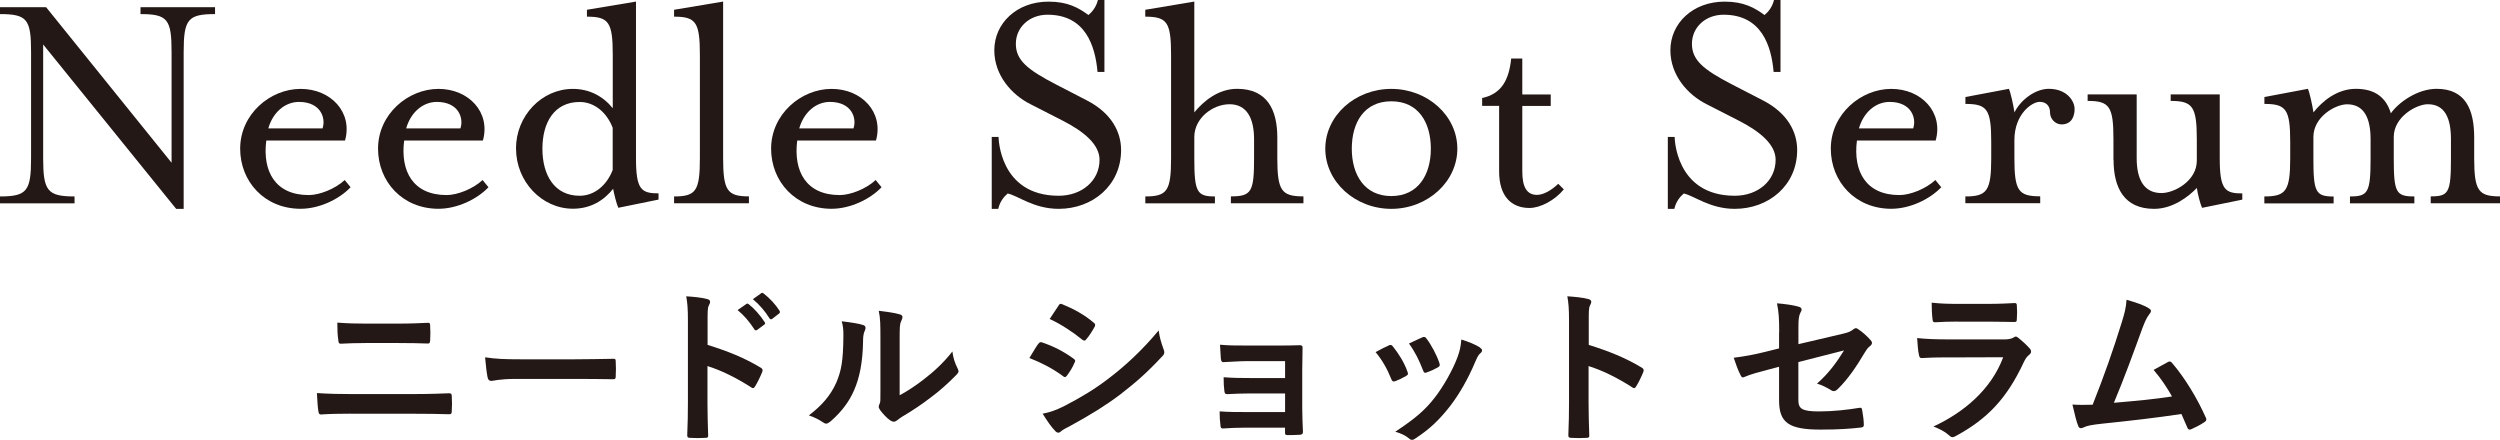
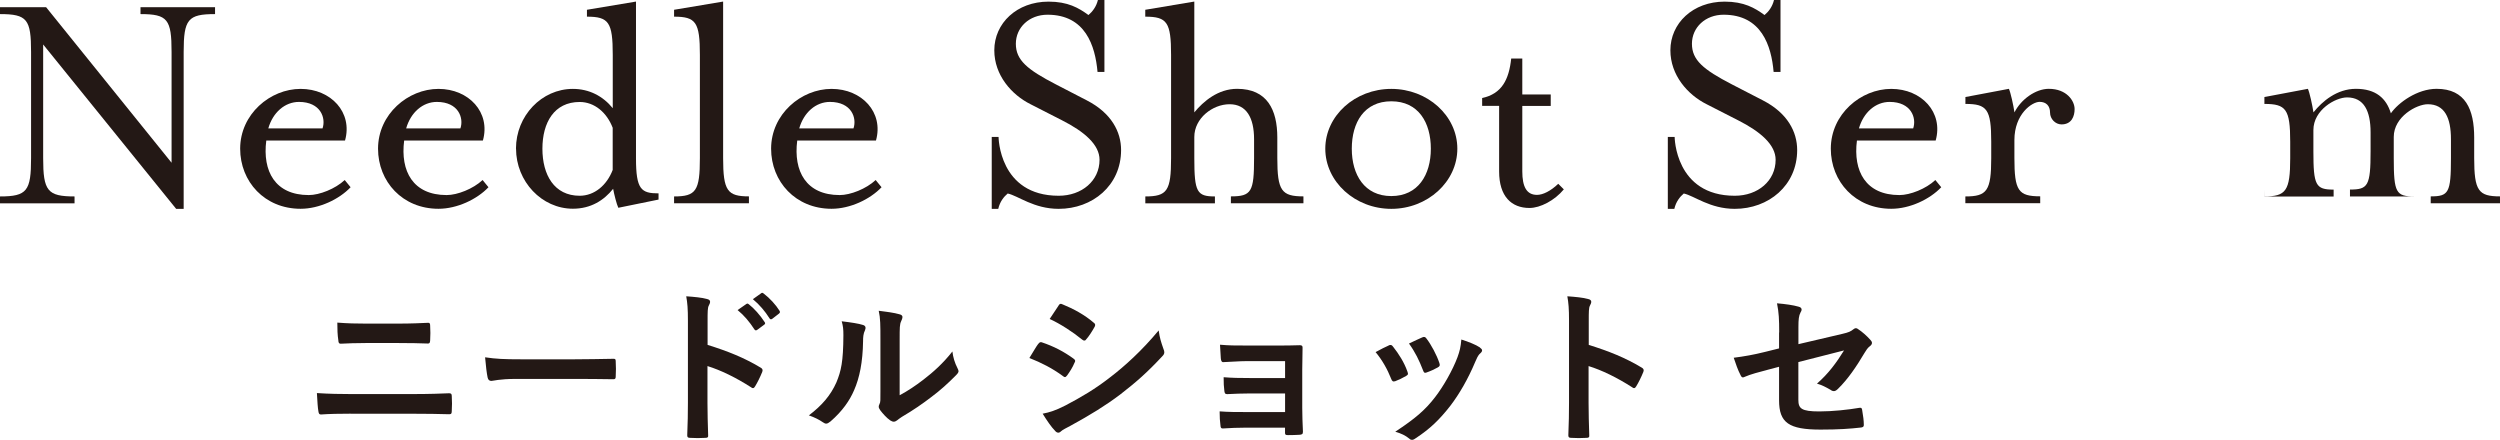
<svg xmlns="http://www.w3.org/2000/svg" id="_レイヤー_1" viewBox="0 0 399.1 70.22">
  <defs>
    <style>.cls-1{fill:#231815;stroke-width:0px;}</style>
  </defs>
  <path class="cls-1" d="M6.89,7.1v18.15c0,5.22.68,6.11,5.01,6.11v1.1H0v-1.1c4.33,0,4.96-.89,4.96-6.11V8.3c0-5.22-.62-6.05-4.96-6.05v-1.1h7.36l20.03,24.83V8.3c0-5.22-.63-6.05-4.96-6.05v-1.1h11.9v1.1c-4.33,0-5.01.83-5.01,6.05v25.04h-1.2L6.89,7.1Z" />
  <path class="cls-1" d="M38.34,23.74c0-5.53,4.8-9.55,9.65-9.55s8.35,3.76,7.09,8.24h-12.57c-.63,4.9,1.41,8.71,6.78,8.71,1.72,0,4.23-.99,5.74-2.4l.94,1.15c-1.83,1.93-5.01,3.44-7.98,3.44-5.74,0-9.65-4.33-9.65-9.6ZM51.49,20.5c.57-1.67-.31-4.23-3.76-4.23-2.24,0-4.17,1.67-4.9,4.23h8.66Z" />
  <path class="cls-1" d="M60.35,23.74c0-5.53,4.8-9.55,9.65-9.55s8.35,3.76,7.09,8.24h-12.57c-.63,4.9,1.41,8.71,6.78,8.71,1.72,0,4.23-.99,5.74-2.4l.94,1.15c-1.83,1.93-5.01,3.44-7.98,3.44-5.74,0-9.65-4.33-9.65-9.6ZM73.5,20.5c.57-1.67-.31-4.23-3.76-4.23-2.24,0-4.17,1.67-4.9,4.23h8.66Z" />
  <path class="cls-1" d="M82.37,23.74c0-5.27,4.12-9.55,9.08-9.55,2.61,0,4.8,1.15,6.37,3.08v-8.5c0-5.22-.63-6.11-4.12-6.11v-1.1l7.83-1.31v25.04c0,4.96.83,5.58,3.6,5.58v.99l-6.42,1.31c-.26-.52-.68-2.19-.83-3.03-1.46,1.83-3.55,3.18-6.42,3.18-4.96,0-9.08-4.33-9.08-9.6ZM97.81,27.13v-6.73c-.94-2.45-2.92-4.12-5.27-4.12-4.07,0-5.95,3.29-5.95,7.46s1.88,7.51,5.95,7.51c2.35,0,4.33-1.67,5.27-4.12Z" />
  <path class="cls-1" d="M107.61,31.36c3.5,0,4.12-.89,4.12-6.11V8.77c0-5.22-.63-6.11-4.12-6.11v-1.1l7.83-1.31v24.99c0,5.22.68,6.11,4.12,6.11v1.1h-11.95v-1.1Z" />
  <path class="cls-1" d="M123.1,23.74c0-5.53,4.8-9.55,9.65-9.55s8.35,3.76,7.09,8.24h-12.57c-.63,4.9,1.41,8.71,6.78,8.71,1.72,0,4.23-.99,5.74-2.4l.94,1.15c-1.83,1.93-5.01,3.44-7.98,3.44-5.74,0-9.65-4.33-9.65-9.6ZM136.25,20.5c.57-1.67-.31-4.23-3.76-4.23-2.24,0-4.17,1.67-4.9,4.23h8.66Z" />
  <path class="cls-1" d="M158.31,21.86h1.1s.05,9.39,9.6,9.39c3.7,0,6.52-2.4,6.52-5.74,0-2.4-2.4-4.49-6-6.31l-5.01-2.56c-3.03-1.51-5.79-4.64-5.79-8.61,0-4.33,3.6-7.77,8.66-7.77,3.08,0,4.8.99,6.37,2.14.62-.52,1.25-1.31,1.51-2.4h1.04v11.48h-1.1c-.37-4.17-1.93-9.13-7.98-9.13-2.92,0-5.06,2.03-5.06,4.64s1.83,4.12,6.37,6.47l4.95,2.56c3.97,2.04,5.48,5.06,5.48,7.93,0,5.69-4.59,9.39-9.96,9.39-3.97,0-6.47-2.09-8.14-2.45-.62.52-1.25,1.31-1.51,2.45h-1.04v-11.48Z" />
  <path class="cls-1" d="M182.83,31.36c3.5,0,4.12-.89,4.12-6.11V8.77c0-5.22-.63-6.11-4.12-6.11v-1.1l7.83-1.31v17.69c1.46-1.78,3.81-3.76,6.83-3.76,4.8,0,6.42,3.34,6.42,7.77v3.29c0,5.22.68,6.11,4.17,6.11v1.1h-11.58v-1.1c3.29,0,3.7-.73,3.7-6.11v-3.02c0-3.39-1.2-5.58-3.91-5.58s-5.63,2.24-5.63,5.22v3.39c0,5.43.42,6.11,3.29,6.11v1.1h-11.11v-1.1Z" />
  <path class="cls-1" d="M211.57,23.74c0-5.27,4.75-9.55,10.54-9.55s10.54,4.28,10.54,9.55-4.75,9.6-10.54,9.6-10.54-4.33-10.54-9.6ZM228.42,23.74c0-4.17-1.98-7.57-6.31-7.57s-6.31,3.39-6.31,7.57,2.04,7.56,6.31,7.56,6.31-3.39,6.31-7.56Z" />
  <path class="cls-1" d="M239.32,27.34v-10.44h-2.71v-1.25c3.13-.68,4.28-2.92,4.64-6.31h1.77v5.74h4.54v1.83h-4.54v10.44c0,2.45.68,3.76,2.35,3.76.94,0,2.19-.62,3.39-1.77l.89.89c-1.46,1.77-3.76,2.97-5.48,2.97-2.87,0-4.85-1.83-4.85-5.84Z" />
  <path class="cls-1" d="M266.24,21.86h1.1s.05,9.39,9.6,9.39c3.71,0,6.52-2.4,6.52-5.74,0-2.4-2.4-4.49-6-6.31l-5.01-2.56c-3.03-1.51-5.79-4.64-5.79-8.61,0-4.33,3.6-7.77,8.66-7.77,3.08,0,4.8.99,6.37,2.14.63-.52,1.25-1.31,1.51-2.4h1.04v11.48h-1.1c-.36-4.17-1.93-9.13-7.98-9.13-2.92,0-5.06,2.03-5.06,4.64s1.83,4.12,6.36,6.47l4.96,2.56c3.97,2.04,5.48,5.06,5.48,7.93,0,5.69-4.59,9.39-9.96,9.39-3.97,0-6.47-2.09-8.14-2.45-.62.52-1.25,1.31-1.51,2.45h-1.04v-11.48Z" />
  <path class="cls-1" d="M292.27,23.74c0-5.53,4.8-9.55,9.65-9.55s8.35,3.76,7.09,8.24h-12.57c-.63,4.9,1.41,8.71,6.78,8.71,1.72,0,4.23-.99,5.74-2.4l.94,1.15c-1.83,1.93-5.01,3.44-7.98,3.44-5.74,0-9.65-4.33-9.65-9.6ZM305.42,20.5c.57-1.67-.31-4.23-3.76-4.23-2.24,0-4.17,1.67-4.9,4.23h8.66Z" />
  <path class="cls-1" d="M313.76,31.36c3.44,0,4.12-.89,4.12-6.11v-2.61c0-5.22-.68-6.05-4.12-6.05v-1.1l6.94-1.31c.26.52.73,2.66.89,3.76,1.04-2.09,3.39-3.76,5.48-3.76,2.87,0,4.12,1.93,4.12,3.23,0,1.15-.47,2.45-2.09,2.45-.99,0-1.83-.89-1.83-1.88,0-1.1-.63-1.72-1.67-1.72-1.2,0-4.02,1.93-4.02,6.1v2.87c0,5.22.62,6.11,4.12,6.11v1.1h-11.95v-1.1Z" />
-   <path class="cls-1" d="M337.39,25.51v-3.29c0-5.22-.63-6.11-4.12-6.11v-1.04h7.83v10.17c0,3.39,1.15,5.58,3.96,5.58,2.04,0,5.64-1.93,5.64-5.16v-3.44c0-5.22-.68-6.11-4.17-6.11v-1.04h7.83v10.23c0,4.96.83,5.58,3.6,5.58v.99l-6.42,1.31c-.26-.52-.73-2.3-.83-3.18-1.31,1.36-3.81,3.34-6.83,3.34-4.8,0-6.47-3.39-6.47-7.83Z" />
-   <path class="cls-1" d="M361.49,31.36c3.44,0,4.12-.89,4.12-6.11v-2.61c0-5.22-.68-6.05-4.12-6.05v-1.1l6.94-1.31c.26.52.73,2.66.89,3.76,1.41-1.78,3.76-3.76,6.78-3.76,3.18,0,4.85,1.51,5.58,3.91,1.2-1.72,4.23-3.91,7.3-3.91,4.64,0,6,3.34,6,7.77v3.29c0,5.22.68,6.11,4.12,6.11v1.1h-11.06v-1.1c2.87,0,3.23-.57,3.23-6.11v-3.02c0-3.39-.99-5.58-3.7-5.58-1.77,0-5.43,1.98-5.43,5.22v3.39c0,5.53.37,6.11,3.29,6.11v1.1h-10.28v-1.1c2.87,0,3.29-.57,3.29-6.11v-3.02c0-3.39-1.04-5.58-3.76-5.58-1.83,0-5.37,1.98-5.37,5.22v3.39c0,5.43.36,6.11,3.23,6.11v1.1h-11.06v-1.1Z" />
+   <path class="cls-1" d="M361.49,31.36c3.44,0,4.12-.89,4.12-6.11v-2.61c0-5.22-.68-6.05-4.12-6.05v-1.1l6.94-1.31c.26.52.73,2.66.89,3.76,1.41-1.78,3.76-3.76,6.78-3.76,3.18,0,4.85,1.51,5.58,3.91,1.2-1.72,4.23-3.91,7.3-3.91,4.64,0,6,3.34,6,7.77v3.29c0,5.22.68,6.11,4.12,6.11v1.1h-11.06v-1.1c2.87,0,3.23-.57,3.23-6.11v-3.02c0-3.39-.99-5.58-3.7-5.58-1.77,0-5.43,1.98-5.43,5.22v3.39c0,5.53.37,6.11,3.29,6.11h-10.28v-1.1c2.87,0,3.29-.57,3.29-6.11v-3.02c0-3.39-1.04-5.58-3.76-5.58-1.83,0-5.37,1.98-5.37,5.22v3.39c0,5.43.36,6.11,3.23,6.11v1.1h-11.06v-1.1Z" />
  <path class="cls-1" d="M56,66.04c-1.72,0-3.47.03-4.77.13-.27,0-.35-.16-.4-.5-.11-.61-.16-1.51-.24-2.92,1.91.13,3.82.16,5.49.16h9.65c2.95,0,4.75-.08,5.97-.13.34,0,.42.13.42.48.05.74.05,1.57,0,2.31,0,.4-.05.56-.4.56-1.27-.05-4-.08-5.81-.08h-9.92ZM58.44,54.76c-1.67,0-2.84.05-4.06.11-.27,0-.35-.16-.37-.56-.13-.82-.16-1.73-.16-2.81,1.67.13,2.92.16,4.51.16h5.25c2.04,0,3.63-.08,4.77-.13.21,0,.29.13.29.45.05.77.05,1.59,0,2.36-.03.37-.08.5-.35.5-1.25-.05-2.94-.08-4.64-.08h-5.25Z" />
  <path class="cls-1" d="M82.35,60.49c-2.63,0-3.63.32-3.9.32-.32,0-.53-.16-.61-.56-.13-.61-.29-1.86-.4-3.21,1.72.26,3.05.32,5.73.32h8.54c2.01,0,4.06-.05,6.1-.08.4-.03.48.05.48.37.05.79.05,1.7,0,2.49,0,.32-.11.43-.48.4-1.99-.03-3.95-.05-5.91-.05h-9.55Z" />
  <path class="cls-1" d="M112.97,55.06c3.23,1.01,5.81,2.04,8.43,3.61.29.16.42.34.29.69-.35.87-.77,1.7-1.14,2.31-.11.19-.21.29-.35.29-.08,0-.19-.03-.29-.13-2.44-1.56-4.83-2.73-6.97-3.39v5.86c0,1.73.05,3.29.11,5.2.03.32-.11.4-.48.4-.77.05-1.59.05-2.36,0-.37,0-.5-.08-.5-.4.08-1.96.11-3.53.11-5.22v-13.05c0-1.99-.08-2.87-.27-3.93,1.22.08,2.55.21,3.31.43.37.08.5.24.5.45,0,.16-.08.37-.21.61-.19.34-.19,1.01-.19,2.49v3.79ZM119.15,48.53c.13-.11.24-.08.4.05.82.64,1.78,1.7,2.52,2.84.11.16.11.29-.08.42l-1.11.82c-.19.13-.32.11-.45-.08-.79-1.22-1.64-2.23-2.68-3.08l1.41-.98ZM121.51,46.81c.16-.11.24-.08.4.05.98.74,1.94,1.8,2.52,2.73.11.16.13.32-.08.48l-1.06.82c-.21.16-.35.08-.45-.08-.72-1.14-1.57-2.15-2.65-3.05l1.33-.95Z" />
  <path class="cls-1" d="M137.75,51.87c.45.13.5.45.35.82-.29.58-.32,1.17-.32,1.8-.05,3.31-.56,5.83-1.43,7.8-.69,1.62-1.86,3.34-3.77,4.99-.27.21-.48.35-.69.35-.16,0-.32-.08-.51-.21-.66-.45-1.3-.77-2.25-1.11,2.07-1.57,3.47-3.18,4.4-5.28.74-1.8,1.09-3.26,1.11-7.51,0-1.01-.05-1.43-.27-2.23,1.51.18,2.73.37,3.37.58ZM143.63,63.09c1.3-.69,2.52-1.51,3.77-2.47,1.59-1.22,3.16-2.62,4.64-4.51.11.93.37,1.8.82,2.68.08.19.16.32.16.45,0,.19-.11.37-.4.66-1.33,1.35-2.55,2.44-3.93,3.47-1.38,1.06-2.86,2.09-4.72,3.18-.48.32-.53.37-.77.56-.16.13-.35.21-.53.21-.16,0-.34-.08-.56-.21-.58-.4-1.19-1.09-1.59-1.62-.16-.24-.24-.4-.24-.56,0-.13.03-.24.11-.4.19-.35.16-.66.16-2.01v-8.3c0-2.31,0-3.39-.27-4.61,1.06.13,2.52.32,3.31.56.35.08.48.24.48.45,0,.16-.08.4-.21.66-.24.5-.24,1.03-.24,2.94v8.86Z" />
  <path class="cls-1" d="M165.76,54.9c.13-.19.27-.32.5-.27,1.99.66,3.58,1.51,5.09,2.6.19.13.29.24.29.4,0,.08-.05.19-.11.29-.29.72-.74,1.41-1.17,2.01-.13.16-.24.27-.35.27s-.19-.05-.32-.16c-1.7-1.25-3.42-2.12-5.36-2.89.66-1.06,1.09-1.83,1.41-2.25ZM170.06,64.74c2.52-1.33,4.69-2.57,7.27-4.59,2.12-1.62,4.96-4.16,7.64-7.4.16,1.17.37,1.83.77,2.97.08.19.13.35.13.51,0,.21-.08.4-.29.61-2.47,2.65-4.14,4.11-6.74,6.13-2.31,1.75-4.77,3.26-7.93,4.99-.64.35-1.27.64-1.54.9-.16.16-.29.21-.43.21-.18,0-.37-.11-.53-.32-.56-.56-1.27-1.59-1.96-2.71,1.11-.21,2.04-.5,3.61-1.3ZM168.97,48.8c.19-.32.34-.37.66-.21,1.7.69,3.53,1.67,4.99,2.94.16.11.21.24.21.35s-.03.21-.11.34c-.37.66-.9,1.51-1.35,1.99-.08.13-.18.16-.26.16-.13,0-.27-.08-.4-.19-1.38-1.14-3.45-2.49-5.14-3.26.45-.69.95-1.43,1.41-2.12Z" />
  <path class="cls-1" d="M205.13,57.65h-6.13c-1.25,0-2.52.13-3.71.16-.24.03-.37-.19-.4-.61-.05-.66-.08-1.17-.13-2.17,1.51.13,2.33.13,4.24.13h4.61c1.3,0,2.76,0,3.93-.05.32,0,.42.16.4.42,0,1.19-.05,2.31-.05,3.47v6.13c0,1.19.05,2.41.11,3.77,0,.4-.13.48-.58.51-.42.03-1.27.05-1.8.05-.42,0-.48-.08-.48-.4v-.79h-6.28c-1.25,0-2.44.05-3.66.13-.27,0-.35-.13-.37-.53-.08-.53-.13-1.3-.13-2.2,1.43.11,2.73.11,4.27.11h6.18v-2.97h-5.62c-1.19,0-2.49.05-3.63.11-.32,0-.42-.16-.45-.58-.08-.53-.11-1.22-.11-2.12,1.43.11,2.41.13,4.14.13h5.67v-2.68Z" />
  <path class="cls-1" d="M221.69,55.14c.29-.13.48-.11.69.19.93,1.17,1.78,2.52,2.28,3.93.05.19.11.29.11.4,0,.16-.11.24-.32.37-.64.37-1.09.58-1.7.82-.37.13-.53,0-.66-.37-.61-1.54-1.43-3-2.49-4.27.9-.51,1.54-.8,2.1-1.06ZM236.25,55.48c.21.16.35.29.35.45s-.08.29-.29.48c-.4.34-.58.87-.8,1.35-1.14,2.71-2.52,5.12-4,7.05-1.75,2.23-3.21,3.63-5.46,5.12-.21.16-.43.29-.64.29-.13,0-.29-.05-.42-.19-.66-.53-1.27-.82-2.25-1.11,3.18-2.1,4.77-3.45,6.36-5.52,1.33-1.72,2.81-4.32,3.58-6.39.35-.98.5-1.56.61-2.81,1.11.35,2.31.82,2.97,1.27ZM227.05,53.86c.29-.13.48-.11.69.21.72.93,1.62,2.6,2.04,3.87.13.4.08.53-.26.72-.51.29-1.09.56-1.83.82-.29.11-.4-.03-.53-.4-.61-1.56-1.22-2.84-2.23-4.24,1.06-.5,1.67-.79,2.12-.98Z" />
  <path class="cls-1" d="M253.63,55.06c3.24,1.01,5.81,2.04,8.43,3.61.29.16.42.34.29.69-.35.87-.77,1.7-1.14,2.31-.11.19-.21.29-.35.29-.08,0-.19-.03-.29-.13-2.44-1.56-4.83-2.73-6.97-3.39v5.86c0,1.73.05,3.29.11,5.2.03.32-.11.4-.48.4-.77.05-1.59.05-2.36,0-.37,0-.5-.08-.5-.4.08-1.96.11-3.53.11-5.22v-13.05c0-1.99-.08-2.87-.27-3.93,1.22.08,2.55.21,3.31.43.37.08.51.24.51.45,0,.16-.08.37-.21.61-.19.34-.19,1.01-.19,2.49v3.79Z" />
  <path class="cls-1" d="M284.03,53.09c0-2.1-.05-3.18-.35-4.67,1.33.11,2.6.29,3.42.53.35.08.51.24.51.48,0,.11-.05.27-.16.42-.29.56-.35,1.11-.35,2.36v2.73l6.92-1.62c1.17-.27,1.4-.4,1.88-.77.13-.11.26-.16.37-.16.13,0,.24.05.37.16.56.35,1.41,1.09,1.96,1.72.16.16.24.32.24.48,0,.19-.13.37-.35.53-.37.27-.58.66-.82,1.03-1.35,2.28-2.68,4.22-4.22,5.73-.24.24-.45.4-.69.4-.16,0-.32-.05-.5-.19-.77-.45-1.43-.79-2.2-1.01,1.83-1.59,3.13-3.37,4.32-5.3l-7.29,1.86v6.02c0,1.4.48,1.86,3.34,1.86,2.15,0,4.61-.27,6.42-.58.37-.05.4.13.45.53.13.72.24,1.51.24,2.23,0,.27-.16.37-.56.4-1.59.18-3.42.32-6.34.32-5.07,0-6.63-1.09-6.63-4.67v-5.36l-1.7.45c-1.43.37-2.92.77-3.74,1.14-.13.05-.24.11-.32.11-.18,0-.29-.13-.42-.43-.37-.69-.77-1.83-1.06-2.71,1.67-.21,3.18-.48,4.99-.93l2.25-.56v-2.55Z" />
-   <path class="cls-1" d="M310.72,57.05c-1.33,0-2.65.03-3.98.11-.24,0-.34-.16-.4-.51-.16-.66-.21-1.64-.29-2.68,1.51.16,3.13.21,4.88.21h9.1c.45,0,.98-.05,1.41-.29.13-.11.24-.16.35-.16.13,0,.27.08.4.19.64.51,1.35,1.17,1.78,1.65.19.19.27.37.27.56,0,.16-.08.34-.29.5-.43.35-.61.64-.9,1.25-2.65,5.65-5.7,8.96-10.82,11.72-.21.11-.37.19-.53.19-.19,0-.37-.11-.58-.32-.72-.64-1.56-1.03-2.47-1.38,4.91-2.28,9.23-5.94,11.14-11.06l-9.04.03ZM312.5,51.34c-1.19,0-2.52.03-3.63.11-.27,0-.35-.16-.37-.58-.08-.56-.13-1.72-.13-2.55,1.62.16,2.41.19,4.35.19h4.77c1.72,0,3.13-.08,4.16-.13.24,0,.32.13.32.42.05.66.05,1.41,0,2.07,0,.45-.08.56-.48.53-.88,0-2.12-.05-3.74-.05h-5.25Z" />
-   <path class="cls-1" d="M343.06,49.22c.19.13.32.26.32.42,0,.13-.08.32-.27.53-.48.61-.79,1.43-1.09,2.2-1.48,4.06-2.89,7.96-4.56,11.93,4.08-.35,6.31-.56,9.28-1.01-.82-1.46-1.8-2.92-2.94-4.24.8-.43,1.57-.87,2.31-1.27.29-.16.45-.05.64.16,2.07,2.41,4.06,5.73,5.36,8.67.08.13.11.24.11.35,0,.16-.11.32-.34.45-.64.43-1.3.77-2.02,1.09-.11.05-.21.08-.32.08-.16,0-.29-.13-.37-.37-.32-.74-.61-1.43-.93-2.12-4.24.64-8.27,1.09-12.6,1.54-1.75.19-2.47.32-3.1.64-.35.16-.64.11-.77-.27-.21-.45-.56-1.78-.93-3.42,1.06.08,2.17.05,3.23.03,1.88-4.75,3.26-8.67,4.64-13.13.43-1.38.69-2.31.77-3.63,1.62.48,2.76.85,3.58,1.38Z" />
</svg>